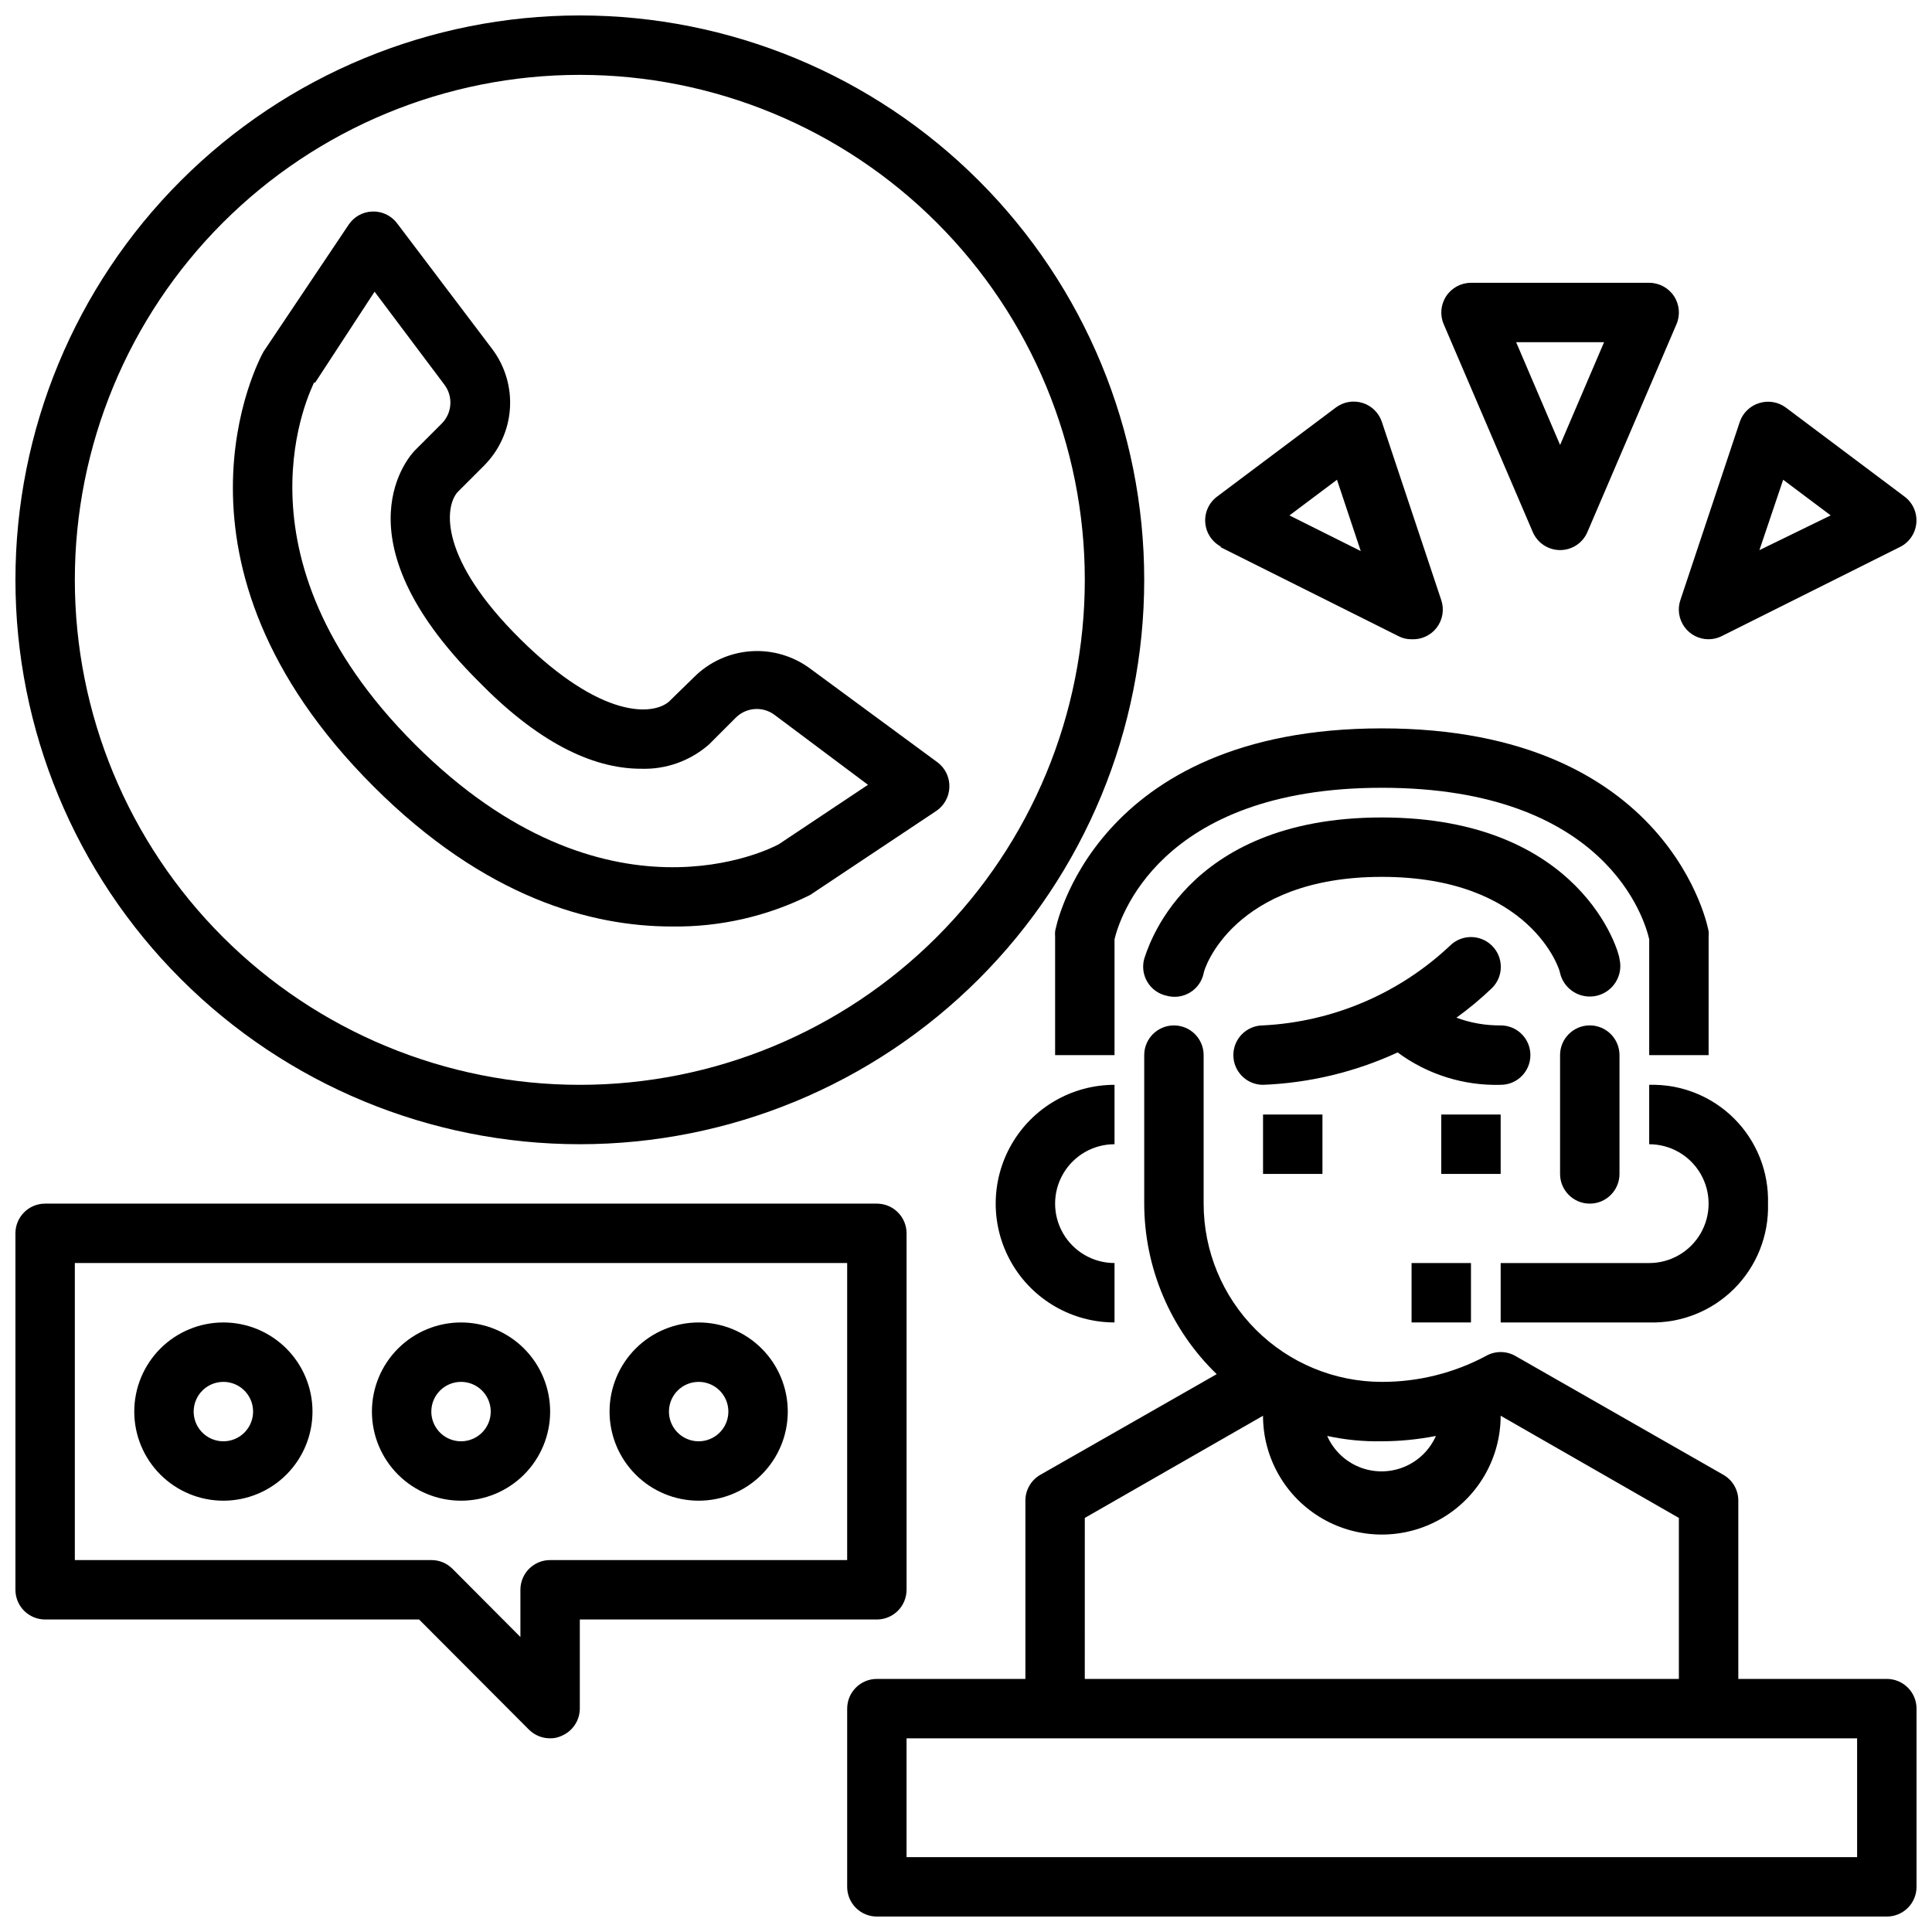
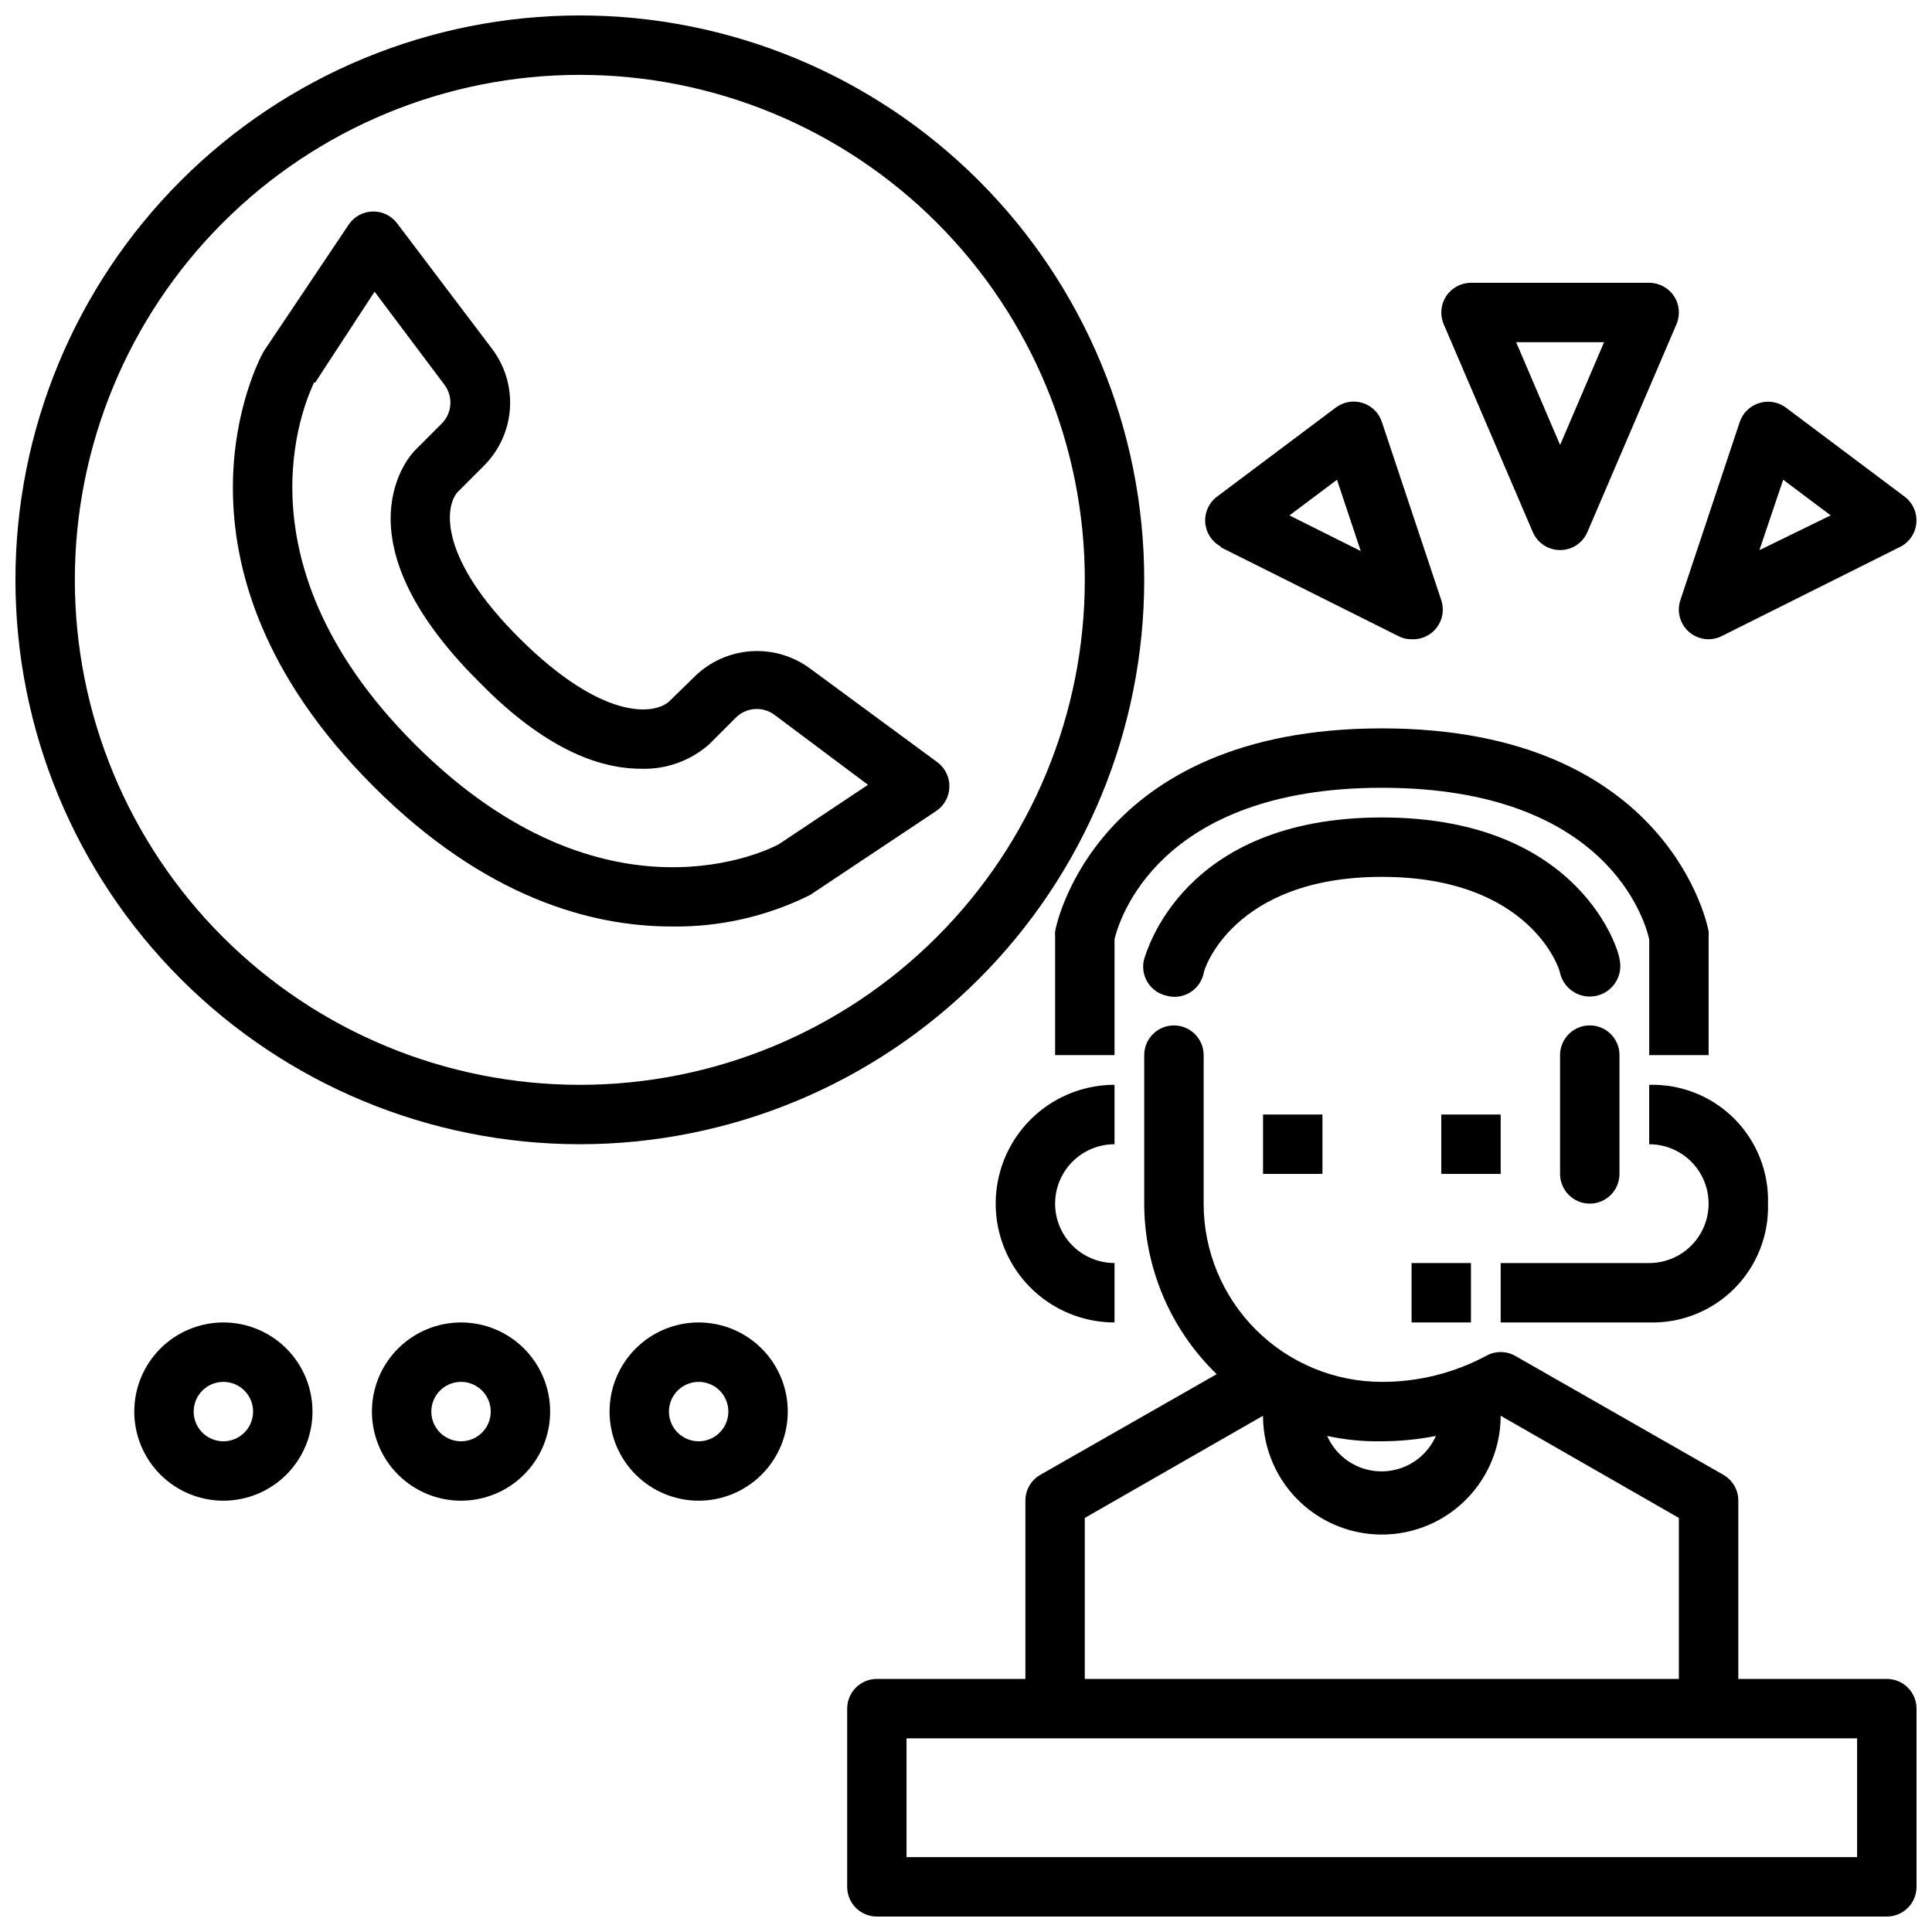
<svg xmlns="http://www.w3.org/2000/svg" width="800px" height="800px" version="1.1" viewBox="144 144 512 512">
  <defs>
    <clipPath id="d">
      <path d="m368 415h283.9v236.9h-283.9z" />
    </clipPath>
    <clipPath id="c">
      <path d="m148.09 148.09h299.91v299.91h-299.91z" />
    </clipPath>
    <clipPath id="b">
      <path d="m588 250h63.902v64h-63.902z" />
    </clipPath>
    <clipPath id="a">
-       <path d="m148.09 462h236.91v143h-236.91z" />
-     </clipPath>
+       </clipPath>
  </defs>
  <path d="m565.31 415.74c-4.348 0-7.875 3.523-7.875 7.871v31.488c0 4.348 3.527 7.875 7.875 7.875s7.871-3.527 7.871-7.875v-31.488c0-2.086-0.828-4.09-2.305-5.566-1.477-1.477-3.481-2.305-5.566-2.305z" />
  <path d="m439.36 447.23v-15.742c-11.25 0-21.645 6-27.27 15.742-5.625 9.742-5.625 21.746 0 31.488s16.02 15.742 27.27 15.742v-15.742c-5.625 0-10.824-3-13.637-7.871s-2.812-10.875 0-15.746c2.812-4.871 8.012-7.871 13.637-7.871z" />
  <path d="m612.54 462.98c0.242-8.426-2.996-16.574-8.957-22.535-5.957-5.957-14.109-9.195-22.531-8.953v15.742c5.625 0 10.824 3 13.637 7.871 2.812 4.871 2.812 10.875 0 15.746s-8.012 7.871-13.637 7.871h-39.359v15.742h39.359c8.422 0.242 16.574-2.996 22.531-8.953 5.961-5.961 9.199-14.109 8.957-22.531z" />
-   <path d="m541.7 431.49c4.348 0 7.871-3.527 7.871-7.875 0-4.348-3.523-7.871-7.871-7.871-4.004 0.039-7.977-0.652-11.73-2.047 3.328-2.398 6.484-5.031 9.445-7.871 3.09-3.086 3.09-8.094 0-11.18-3.086-3.086-8.09-3.086-11.176 0-13.48 12.684-31.031 20.164-49.516 21.098-4.348 0-7.871 3.523-7.871 7.871 0 4.348 3.523 7.875 7.871 7.875 12.336-0.492 24.453-3.406 35.66-8.582 7.891 5.836 17.508 8.855 27.316 8.582z" />
  <path d="m478.72 439.36h15.742v15.742h-15.742z" />
  <path d="m525.95 439.36h15.742v15.742h-15.742z" />
  <path d="m453.13 407.87c2.094 0.594 4.336 0.293 6.199-0.824s3.184-2.957 3.644-5.082c0-1.023 7.871-25.586 47.23-25.586s47.23 24.562 47.23 25.504v0.004c1.043 4.348 5.414 7.027 9.762 5.984 4.348-1.043 7.027-5.414 5.984-9.762 0-1.574-9.996-37.473-62.977-37.473s-62.348 35.895-62.977 37.473c-0.566 2.078-0.258 4.301 0.859 6.148 1.113 1.844 2.938 3.148 5.043 3.613z" />
  <path d="m510.21 352.77c59.672 0 69.746 35.266 70.848 40.148v30.699h15.742l0.004-31.488c0.039-0.418 0.039-0.84 0-1.258 0-0.551-10-53.844-86.594-53.844s-86.594 53.293-86.594 53.844c-0.039 0.418-0.039 0.84 0 1.258v31.488h15.742l0.004-30.699c1.102-4.723 11.336-40.148 70.848-40.148z" />
  <path d="m518.08 478.72h15.742v15.742h-15.742z" />
  <g clip-path="url(#d)">
    <path d="m644.03 588.93h-39.359v-47.23c0.012-2.824-1.492-5.438-3.938-6.848l-55.105-31.488h0.004c-2.438-1.406-5.438-1.406-7.875 0-8.477 4.519-17.941 6.871-27.551 6.848-12.527 0-24.539-4.977-33.398-13.836-8.859-8.855-13.832-20.871-13.832-33.395v-39.363c0-4.348-3.527-7.871-7.875-7.871-4.348 0-7.871 3.523-7.871 7.871v39.363c0.027 17.039 6.957 33.34 19.207 45.184l-46.758 26.688c-2.445 1.41-3.949 4.023-3.938 6.848v47.23h-39.359c-4.348 0-7.871 3.527-7.871 7.875v47.23c0 2.086 0.828 4.09 2.305 5.566 1.477 1.477 3.477 2.305 5.566 2.305h267.65c2.086 0 4.09-0.828 5.566-2.305 1.477-1.477 2.305-3.481 2.305-5.566v-47.23c0-2.09-0.828-4.09-2.305-5.566-1.477-1.477-3.481-2.309-5.566-2.309zm-119.5-64.391c-1.652 3.746-4.699 6.699-8.492 8.238-3.793 1.535-8.035 1.535-11.832 0-3.793-1.539-6.836-4.492-8.488-8.238 4.758 1.035 9.617 1.512 14.484 1.414 4.809-0.008 9.609-0.484 14.328-1.414zm-93.047 21.727 47.23-27.078v-0.004c0 11.25 6 21.645 15.742 27.27 9.746 5.625 21.746 5.625 31.488 0 9.742-5.625 15.746-16.02 15.746-27.27l47.23 27.078v42.668h-157.44zm204.67 89.898h-251.91v-31.488h251.91z" />
  </g>
  <g clip-path="url(#c)">
    <path d="m297.66 447.23c39.668 0 77.711-15.758 105.76-43.809 28.051-28.047 43.809-66.09 43.809-105.76 0-39.668-15.758-77.715-43.809-105.76-28.047-28.051-66.09-43.809-105.76-43.809-39.668 0-77.715 15.758-105.76 43.809-28.051 28.047-43.809 66.094-43.809 105.76 0 39.668 15.758 77.711 43.809 105.76 28.047 28.051 66.094 43.809 105.76 43.809zm0-283.39c35.492 0 69.531 14.102 94.625 39.199 25.098 25.098 39.199 59.133 39.199 94.629 0 35.492-14.102 69.531-39.199 94.625-25.094 25.098-59.133 39.199-94.625 39.199-35.496 0-69.531-14.102-94.629-39.199-25.098-25.094-39.199-59.133-39.199-94.625 0-35.496 14.102-69.531 39.199-94.629s59.133-39.199 94.629-39.199z" />
  </g>
  <path d="m321.99 389.53c12.719 0.191 25.297-2.668 36.684-8.344l33.453-22.277c2.102-1.418 3.391-3.762 3.465-6.297 0.094-2.547-1.051-4.981-3.07-6.535l-33.691-24.797c-4.555-3.426-10.195-5.094-15.883-4.688-5.684 0.406-11.031 2.852-15.055 6.894l-6.613 6.453c-4.172 3.621-17.789 4.801-39.359-16.531-21.57-21.332-20.152-34.953-16.688-38.965l7.008-7.008h-0.004c4.039-4.023 6.488-9.371 6.894-15.055 0.406-5.688-1.262-11.328-4.688-15.883l-25.191-33.297c-1.535-2.051-3.973-3.227-6.535-3.148-2.535 0.07-4.879 1.359-6.297 3.461l-22.594 33.691c-1.258 2.281-30.07 55.969 29.125 115.17 29.602 29.602 57.863 37.156 79.039 37.156zm-94.465-144.14 15.742-24.09 18.5 24.641c2.371 3.133 2.066 7.535-0.707 10.312l-7.086 7.086c-0.867 0.867-21.805 22.672 16.766 61.164 15.352 15.742 29.836 23.223 43.141 23.223 6.613 0.223 13.059-2.086 18.027-6.453l7.086-7.086c2.777-2.773 7.18-3.078 10.309-0.707l24.719 18.5-23.617 15.742c-1.812 1.023-45.895 24.008-96.434-26.449-50.535-50.461-27.156-94.621-26.762-95.883z" />
  <path d="m467.3 288.93 47.23 23.617v-0.004c1.086 0.59 2.309 0.891 3.543 0.867 2.609 0.137 5.117-1.027 6.691-3.106 1.578-2.082 2.019-4.812 1.18-7.285l-15.742-47.23v-0.004c-0.805-2.398-2.715-4.262-5.133-5.012-2.418-0.746-5.047-0.289-7.07 1.234l-31.488 23.617c-2.168 1.637-3.336 4.273-3.098 6.981 0.238 2.703 1.859 5.094 4.281 6.324zm31.016-17.789 6.297 18.895-18.895-9.445z" />
  <g clip-path="url(#b)">
    <path d="m596.8 313.41c1.23-0.008 2.445-0.305 3.539-0.867l47.23-23.617 0.004 0.004c2.422-1.23 4.039-3.621 4.277-6.324 0.242-2.707-0.93-5.344-3.098-6.981l-31.488-23.617c-2.035-1.512-4.672-1.949-7.086-1.18-2.398 0.742-4.297 2.586-5.113 4.957l-15.742 47.23-0.004 0.004c-0.812 2.406-0.414 5.055 1.07 7.117 1.48 2.062 3.867 3.281 6.41 3.273zm19.758-42.273 12.594 9.445-18.891 9.211z" />
  </g>
  <path d="m550.2 284.99c1.238 2.902 4.09 4.785 7.242 4.785 3.156 0 6.008-1.883 7.242-4.785l23.617-55.105c1.031-2.43 0.773-5.215-0.684-7.414s-3.918-3.523-6.559-3.527h-47.23c-2.641 0.004-5.102 1.328-6.559 3.527s-1.715 4.984-0.684 7.414zm18.895-50.301-11.652 27.234-11.648-27.234z" />
  <path d="m203.2 541.7c6.262 0 12.27-2.488 16.699-6.918 4.426-4.43 6.914-10.434 6.914-16.699 0-6.262-2.488-12.27-6.914-16.699-4.43-4.43-10.438-6.918-16.699-6.918-6.266 0-12.273 2.488-16.699 6.918-4.43 4.43-6.918 10.438-6.918 16.699 0 6.266 2.488 12.27 6.918 16.699 4.426 4.43 10.434 6.918 16.699 6.918zm0-31.488c3.184 0 6.055 1.918 7.273 4.859 1.215 2.941 0.543 6.328-1.707 8.578-2.254 2.254-5.637 2.926-8.582 1.707-2.941-1.219-4.859-4.09-4.859-7.273 0-4.348 3.527-7.871 7.875-7.871z" />
  <path d="m266.18 541.7c6.262 0 12.27-2.488 16.699-6.918 4.426-4.43 6.914-10.434 6.914-16.699 0-6.262-2.488-12.27-6.914-16.699-4.43-4.43-10.438-6.918-16.699-6.918-6.266 0-12.273 2.488-16.699 6.918-4.43 4.43-6.918 10.438-6.918 16.699 0 6.266 2.488 12.27 6.918 16.699 4.426 4.43 10.434 6.918 16.699 6.918zm0-31.488c3.184 0 6.051 1.918 7.269 4.859s0.547 6.328-1.703 8.578c-2.254 2.254-5.641 2.926-8.582 1.707s-4.859-4.09-4.859-7.273c0-4.348 3.527-7.871 7.875-7.871z" />
  <path d="m329.15 541.7c6.266 0 12.273-2.488 16.699-6.918 4.43-4.43 6.918-10.434 6.918-16.699 0-6.262-2.488-12.27-6.918-16.699-4.426-4.43-10.434-6.918-16.699-6.918-6.262 0-12.27 2.488-16.695 6.918-4.43 4.43-6.918 10.438-6.918 16.699 0 6.266 2.488 12.27 6.918 16.699 4.426 4.43 10.434 6.918 16.695 6.918zm0-31.488c3.188 0 6.055 1.918 7.273 4.859s0.547 6.328-1.707 8.578c-2.25 2.254-5.637 2.926-8.578 1.707-2.941-1.219-4.859-4.09-4.859-7.273 0-4.348 3.523-7.871 7.871-7.871z" />
  <g clip-path="url(#a)">
    <path d="m384.25 565.31v-94.465c0-2.09-0.828-4.09-2.305-5.566-1.477-1.477-3.481-2.305-5.566-2.305h-220.42c-4.348 0-7.871 3.523-7.871 7.871v94.465c0 2.086 0.828 4.09 2.305 5.566 1.477 1.477 3.481 2.305 5.566 2.305h99.109l29.125 29.207v-0.004c1.488 1.477 3.5 2.297 5.59 2.285 1.035 0.027 2.059-0.191 2.992-0.629 2.941-1.211 4.863-4.066 4.883-7.242v-23.617h78.719c2.086 0 4.09-0.828 5.566-2.305 1.477-1.477 2.305-3.481 2.305-5.566zm-15.742-7.871-78.723-0.004c-4.348 0-7.871 3.527-7.871 7.875v12.516l-18.027-18.105c-1.484-1.473-3.496-2.297-5.59-2.285h-94.465v-78.719h204.68z" />
  </g>
</svg>